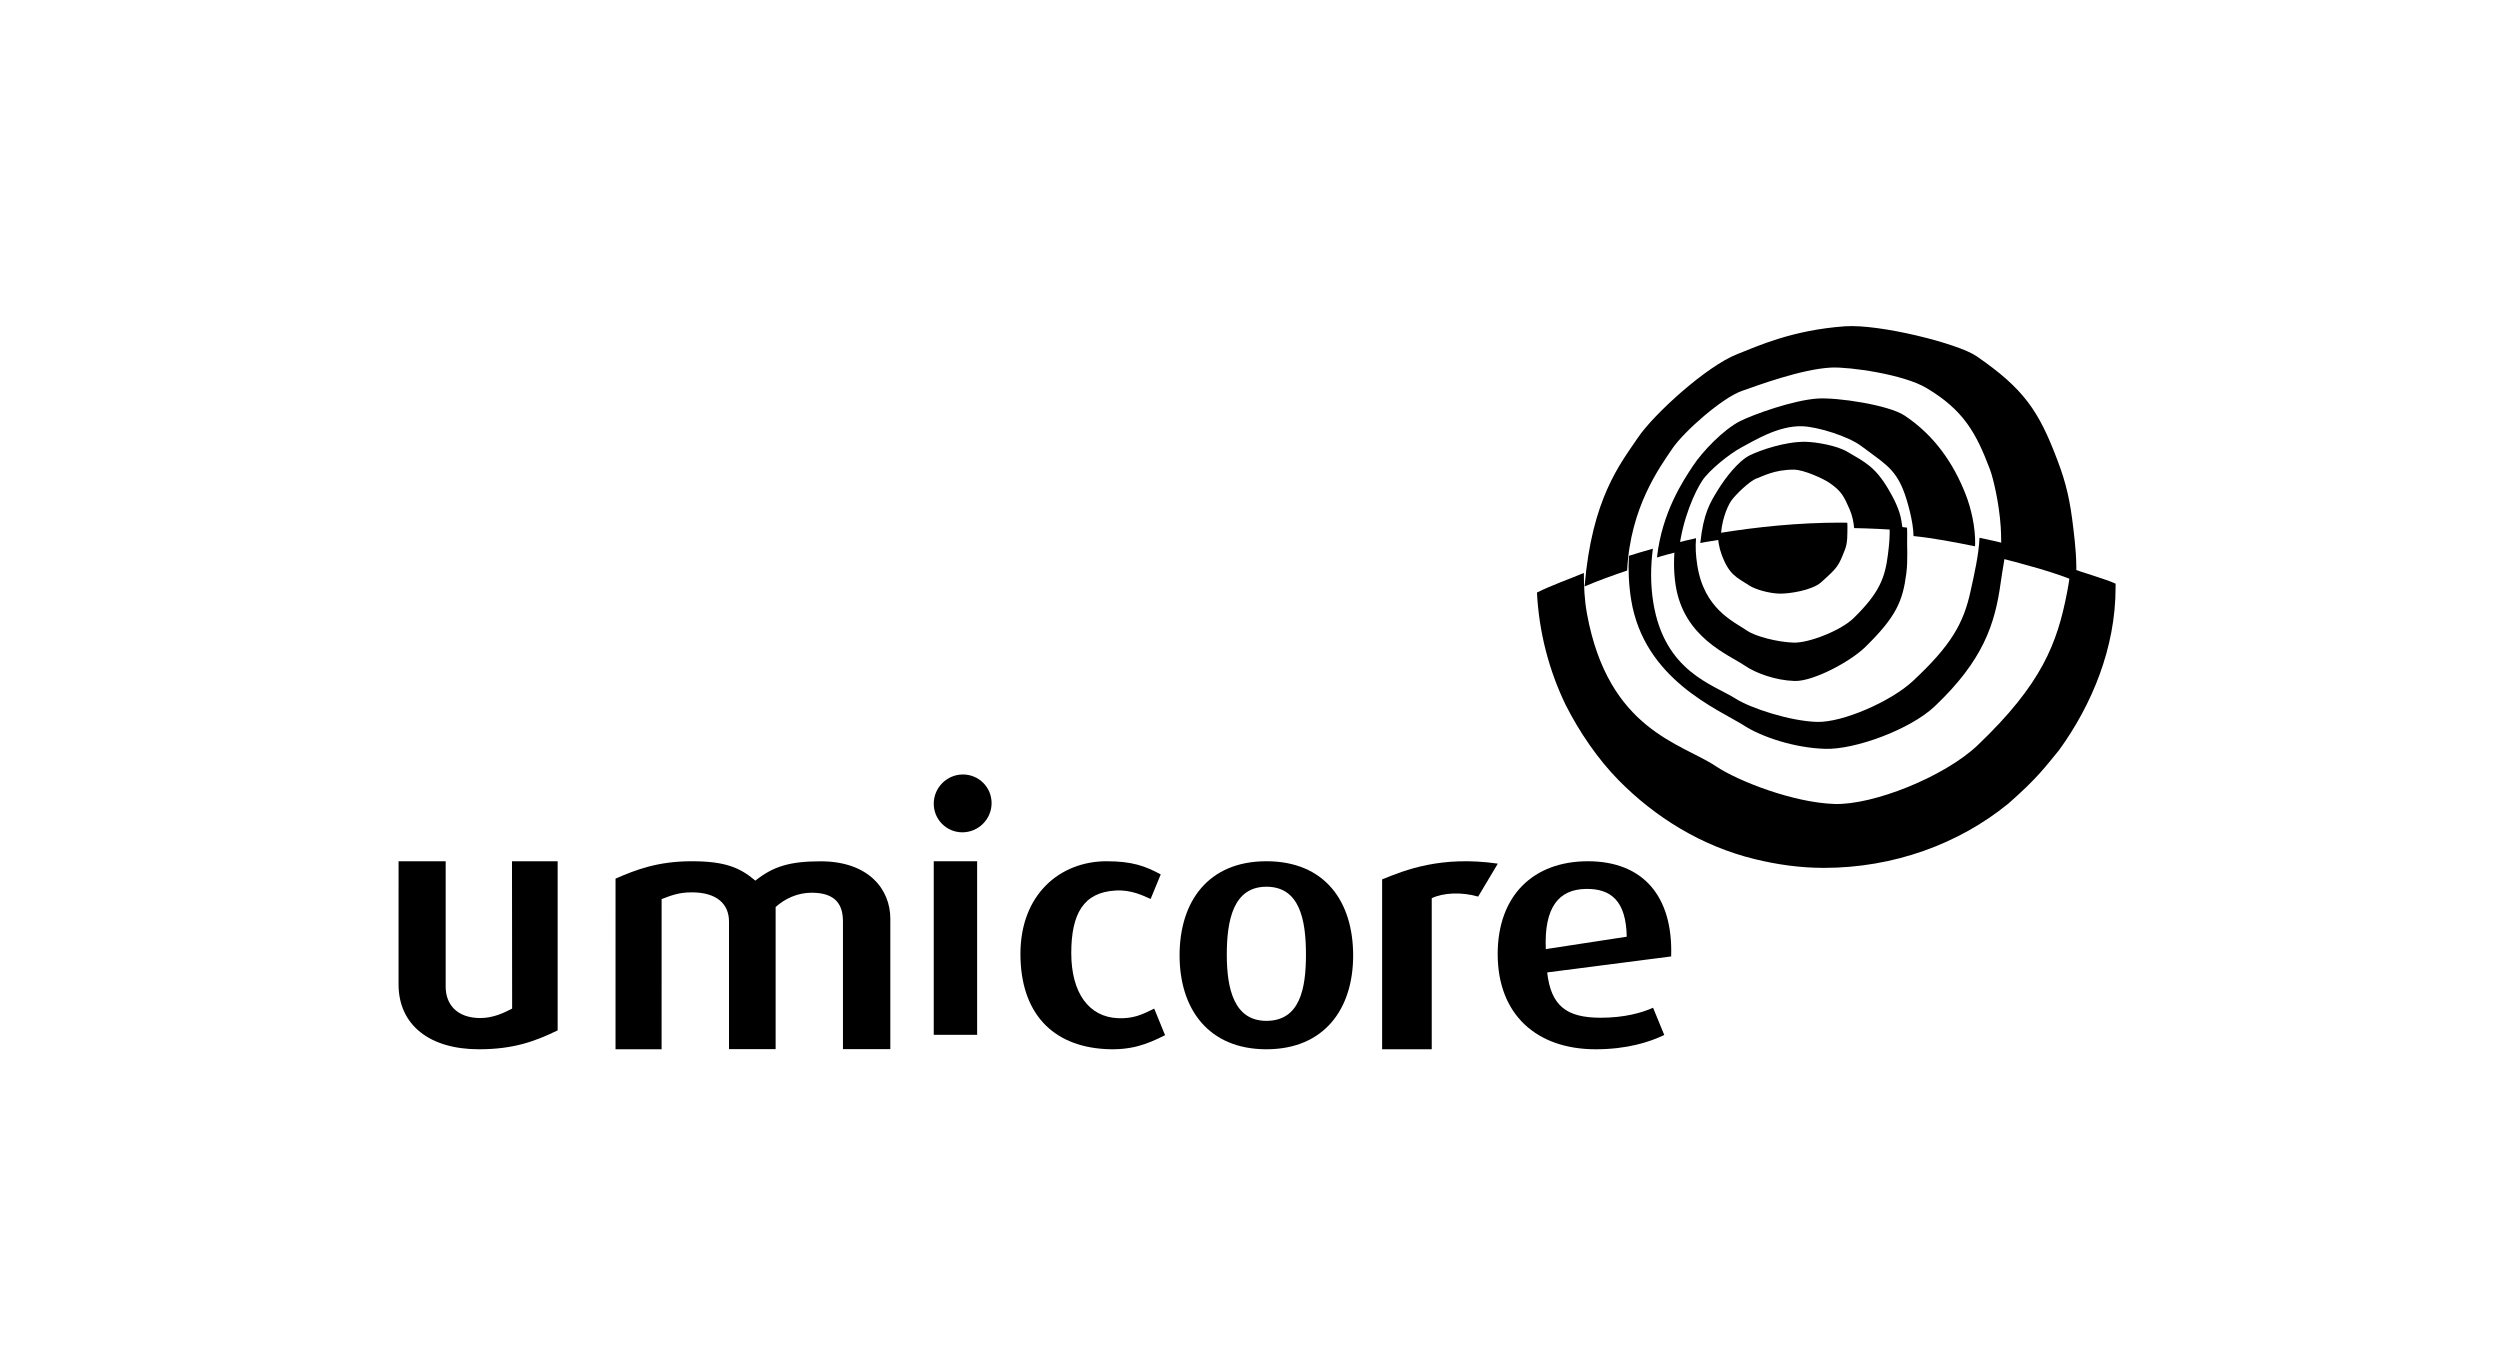
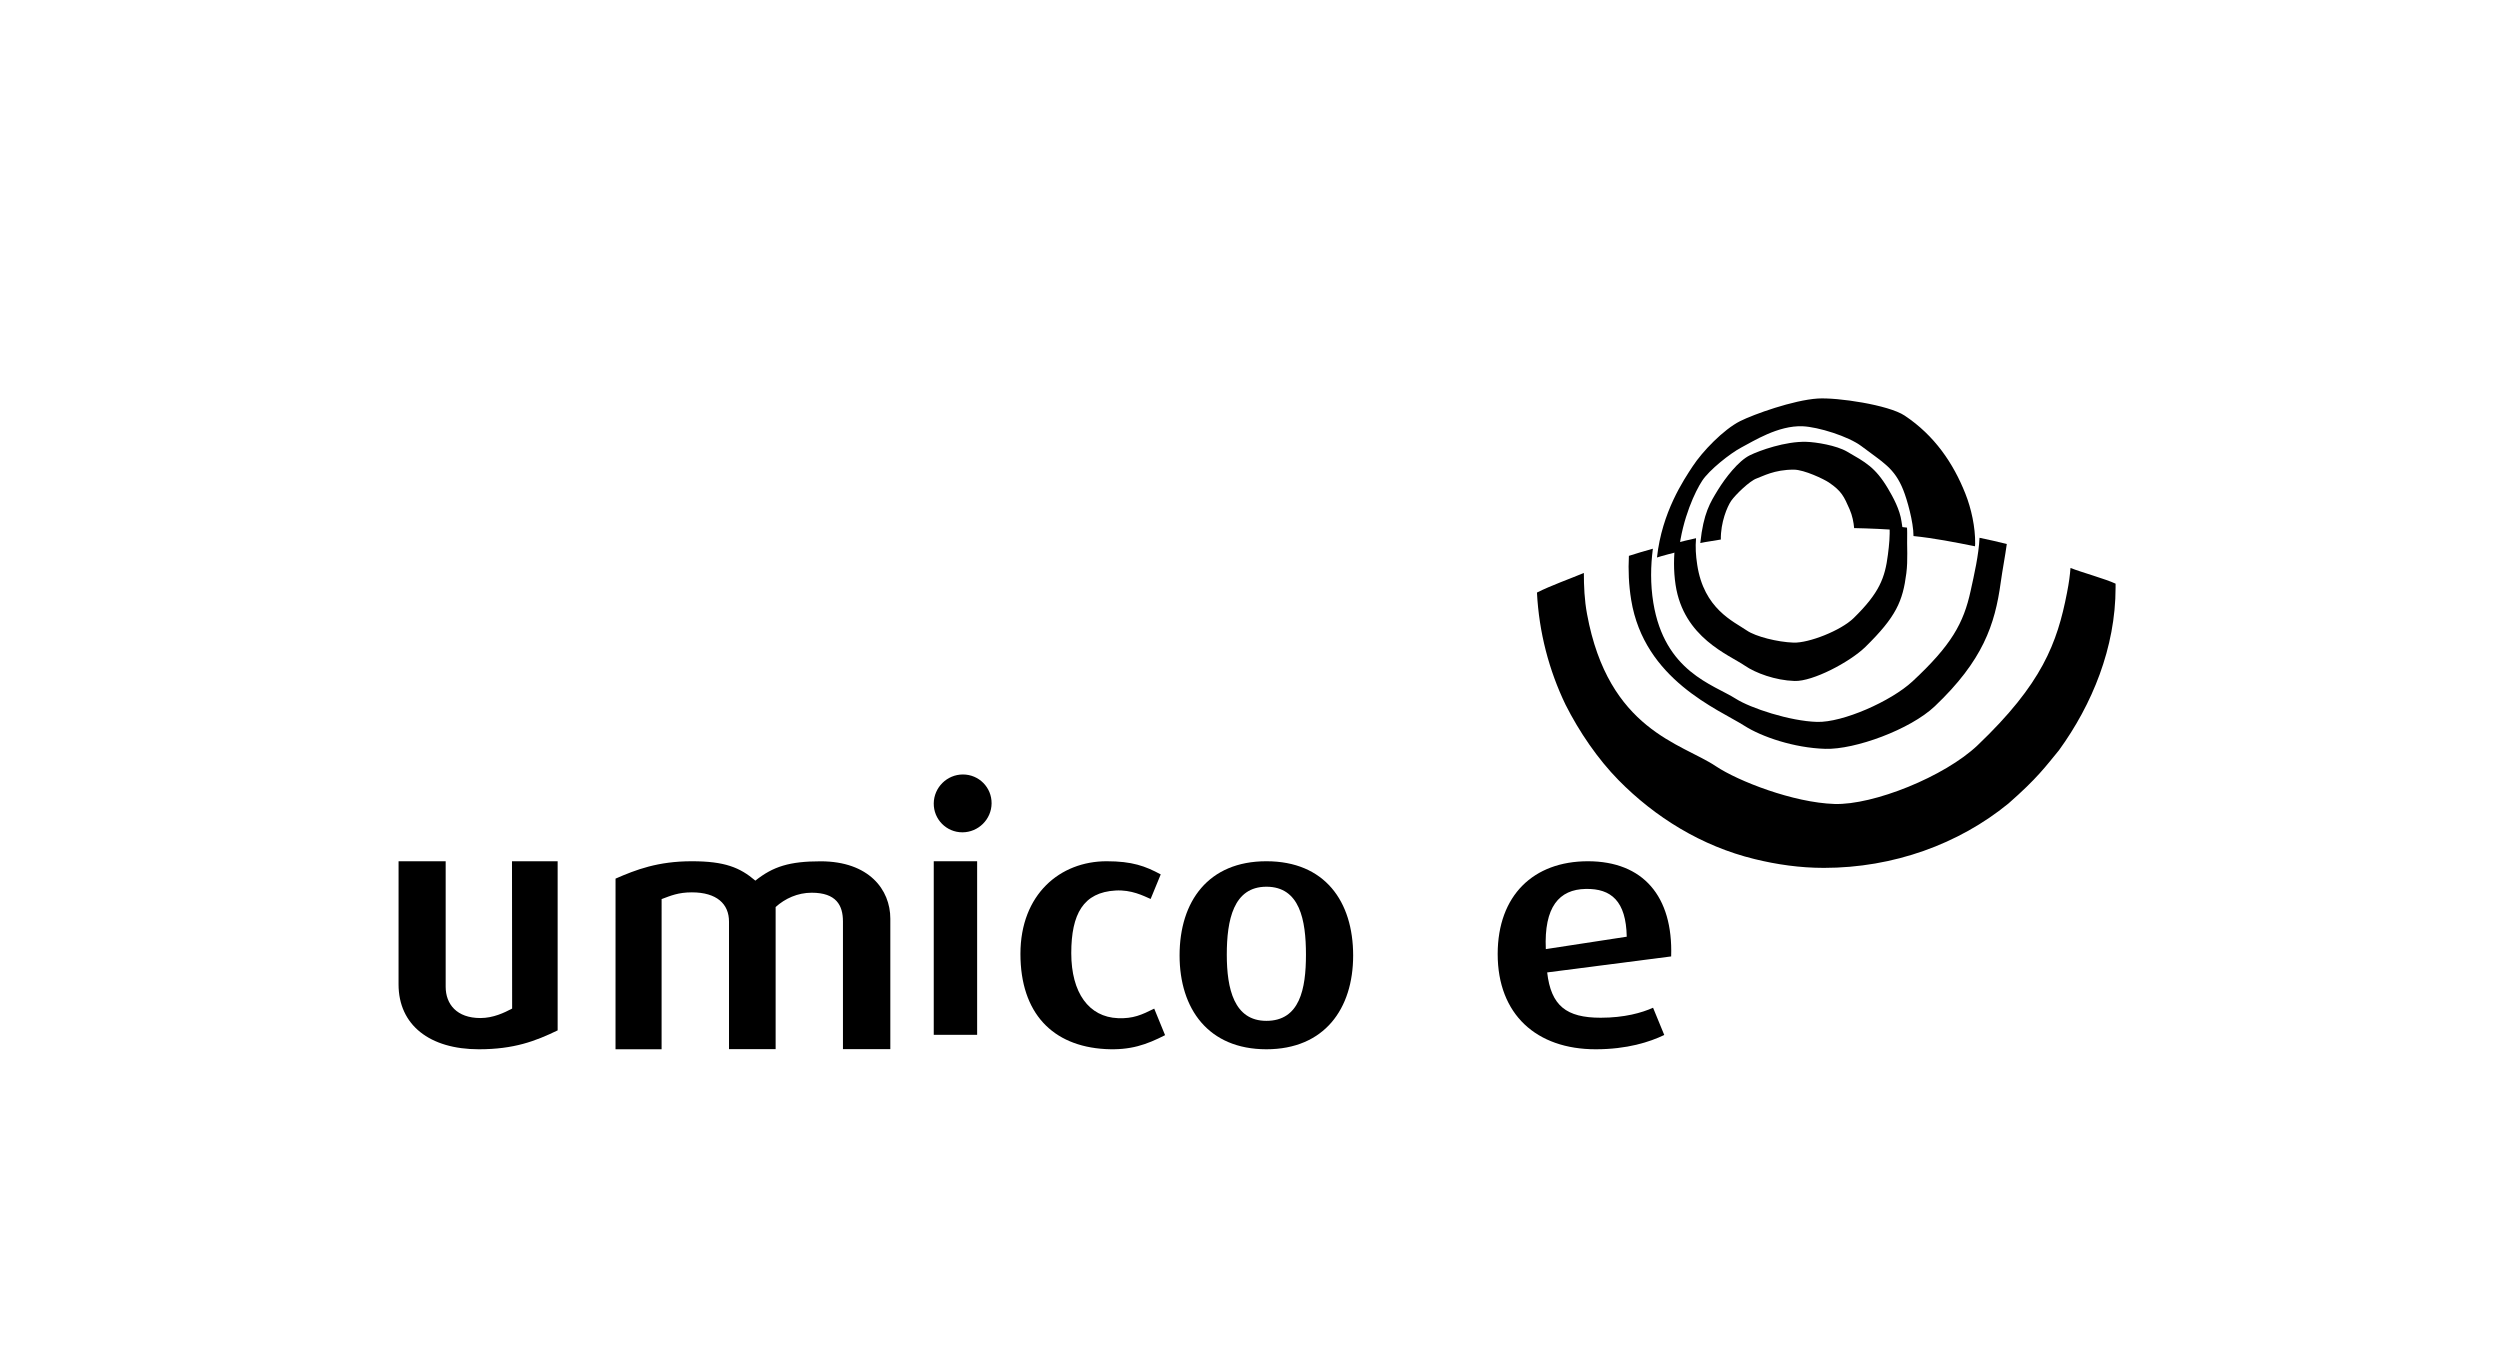
<svg xmlns="http://www.w3.org/2000/svg" width="138" height="75" viewBox="0 0 138 75" fill="none">
  <path d="M54.736 44.349C54.727 45.229 54.004 45.944 53.122 45.944C52.242 45.944 51.533 45.228 51.543 44.346C51.553 43.466 52.274 42.751 53.154 42.751C54.036 42.751 54.746 43.466 54.736 44.349Z" fill="black" />
  <path d="M45.3 47.544C43.59 47.544 42.675 47.828 41.696 48.611C40.842 47.884 40.004 47.541 38.189 47.541C36.313 47.541 35.103 48.008 33.978 48.5L33.977 57.92H36.52L36.521 49.63C37.023 49.442 37.441 49.258 38.189 49.258C39.566 49.258 40.243 49.898 40.241 50.876V57.911H42.815V50.067C43.335 49.598 44.031 49.278 44.804 49.278C46.161 49.278 46.53 49.974 46.531 50.859V57.911H49.146V50.71C49.146 49.11 47.971 47.547 45.3 47.544Z" fill="black" />
  <path d="M28.262 47.541L28.27 55.673C27.84 55.9 27.231 56.196 26.517 56.196C25.217 56.196 24.601 55.436 24.601 54.469V47.542H22.001L22 54.335C22 56.588 23.723 57.92 26.433 57.92C28.369 57.92 29.553 57.472 30.782 56.877V47.542L28.262 47.541Z" fill="black" />
  <path d="M61.711 56.203C60.105 56.14 59.134 54.804 59.134 52.614C59.135 50.448 59.801 49.257 61.576 49.157C62.461 49.105 63.113 49.449 63.515 49.623L64.072 48.267C63.219 47.807 62.497 47.541 61.086 47.541C58.519 47.541 56.33 49.362 56.328 52.654C56.328 55.926 58.1 57.746 61.018 57.909C62.405 57.984 63.292 57.663 64.312 57.141L63.713 55.676C63.022 56.018 62.554 56.237 61.711 56.203Z" fill="black" />
-   <path d="M76.293 48.542V57.92H79.032V49.581C79.664 49.277 80.674 49.227 81.594 49.492L82.68 47.673C79.545 47.221 77.553 48.03 76.293 48.542Z" fill="black" />
  <path d="M51.543 47.541H53.938V57.122H51.543V47.541Z" fill="black" />
  <path fill-rule="evenodd" clip-rule="evenodd" d="M65.113 52.739C65.112 49.751 66.702 47.539 69.908 47.541C73.126 47.542 74.694 49.753 74.694 52.743C74.694 55.69 73.103 57.92 69.901 57.92C66.702 57.918 65.112 55.688 65.113 52.739ZM67.719 52.697C67.719 54.587 68.122 56.351 69.904 56.351C71.748 56.351 72.09 54.589 72.089 52.697C72.089 50.784 71.751 48.948 69.907 48.947C68.084 48.947 67.719 50.784 67.719 52.697Z" fill="black" />
  <path fill-rule="evenodd" clip-rule="evenodd" d="M85.404 53.678C85.617 55.519 86.46 56.178 88.357 56.179C89.672 56.179 90.631 55.905 91.249 55.627L91.867 57.131C91.058 57.52 89.821 57.92 88.081 57.92C84.823 57.92 82.672 56.007 82.672 52.663C82.674 49.419 84.654 47.541 87.652 47.541C90.694 47.544 92.356 49.464 92.248 52.795L85.404 53.678ZM89.796 51.706C89.76 49.737 88.935 49.044 87.538 49.069C86.058 49.092 85.226 50.068 85.329 52.391L89.796 51.706Z" fill="black" />
  <path fill-rule="evenodd" clip-rule="evenodd" d="M109.27 29.686C109.777 29.791 110.278 29.904 110.775 30.029C110.678 30.739 110.539 31.431 110.439 32.157C110.121 34.48 109.457 36.462 106.803 38.984C105.443 40.273 102.393 41.386 100.753 41.336C99.021 41.284 97.237 40.667 96.3 40.068C94.843 39.145 90.761 37.531 90.041 33.114C89.907 32.288 89.874 31.472 89.915 30.683C90.354 30.542 90.793 30.411 91.239 30.288C91.114 31.235 91.097 32.244 91.263 33.27C91.887 37.087 94.561 37.775 95.819 38.572C96.631 39.089 98.803 39.806 100.299 39.849C101.714 39.891 104.384 38.713 105.571 37.611C107.721 35.615 108.391 34.395 108.777 32.625C108.98 31.703 109.226 30.634 109.27 29.686Z" fill="black" />
  <mask id="mask0_19_2226" style="mask-type:luminance" maskUnits="userSpaceOnUse" x="89" y="29" width="22" height="13">
    <path fill-rule="evenodd" clip-rule="evenodd" d="M109.27 29.686C109.777 29.791 110.278 29.904 110.775 30.029C110.678 30.739 110.539 31.431 110.439 32.157C110.121 34.48 109.457 36.462 106.803 38.984C105.443 40.273 102.393 41.386 100.753 41.336C99.021 41.284 97.237 40.667 96.3 40.068C94.843 39.145 90.761 37.531 90.041 33.114C89.907 32.288 89.874 31.472 89.915 30.683C90.354 30.542 90.793 30.411 91.239 30.288C91.114 31.235 91.097 32.244 91.263 33.27C91.887 37.087 94.561 37.775 95.819 38.572C96.631 39.089 98.803 39.806 100.299 39.849C101.714 39.891 104.384 38.713 105.571 37.611C107.721 35.615 108.391 34.395 108.777 32.625C108.98 31.703 109.226 30.634 109.27 29.686Z" fill="white" />
  </mask>
  <g mask="url(#mask0_19_2226)">
</g>
  <path fill-rule="evenodd" clip-rule="evenodd" d="M104.309 29.022C104.63 29.051 104.948 29.085 105.267 29.125C105.27 29.223 105.279 29.324 105.276 29.422C105.256 30.192 105.325 30.888 105.23 31.641C105.034 33.181 104.673 34.042 102.966 35.713C102.109 36.547 100.063 37.625 99.059 37.59C97.997 37.557 96.902 37.148 96.327 36.752C95.433 36.138 92.933 35.208 92.492 32.282C92.373 31.492 92.387 30.713 92.478 29.984C92.853 29.884 93.235 29.795 93.621 29.709C93.581 30.212 93.605 30.638 93.686 31.174C94.053 33.611 95.684 34.297 96.43 34.807C96.91 35.138 98.124 35.443 99.005 35.473C99.844 35.501 101.61 34.812 102.322 34.118C103.744 32.727 104.052 31.896 104.213 30.615C104.287 30.034 104.322 29.666 104.309 29.022Z" fill="black" />
  <mask id="mask1_19_2226" style="mask-type:luminance" maskUnits="userSpaceOnUse" x="92" y="29" width="14" height="9">
-     <path fill-rule="evenodd" clip-rule="evenodd" d="M104.309 29.022C104.63 29.051 104.948 29.085 105.267 29.125C105.27 29.223 105.279 29.324 105.276 29.422C105.256 30.192 105.325 30.888 105.23 31.641C105.034 33.181 104.673 34.042 102.966 35.713C102.109 36.547 100.063 37.625 99.059 37.59C97.997 37.557 96.902 37.148 96.327 36.752C95.433 36.138 92.933 35.208 92.492 32.282C92.373 31.492 92.387 30.713 92.478 29.984C92.853 29.884 93.235 29.795 93.621 29.709C93.581 30.212 93.605 30.638 93.686 31.174C94.053 33.611 95.684 34.297 96.43 34.807C96.91 35.138 98.124 35.443 99.005 35.473C99.844 35.501 101.61 34.812 102.322 34.118C103.744 32.727 104.052 31.896 104.213 30.615C104.287 30.034 104.322 29.666 104.309 29.022Z" fill="white" />
-   </mask>
+     </mask>
  <g mask="url(#mask1_19_2226)">
</g>
-   <path fill-rule="evenodd" clip-rule="evenodd" d="M94.824 29.436C97.042 29.076 99.29 28.849 101.63 28.849C101.757 28.849 101.849 28.854 101.972 28.854C101.979 28.919 101.98 29.031 101.979 29.096C101.969 29.494 102 29.944 101.836 30.354C101.479 31.247 101.479 31.288 100.518 32.149C100.035 32.578 98.78 32.784 98.213 32.768C97.616 32.748 96.882 32.53 96.559 32.319C95.876 31.872 95.445 31.751 95.024 30.584C94.898 30.235 94.82 29.803 94.824 29.436Z" fill="black" />
  <mask id="mask2_19_2226" style="mask-type:luminance" maskUnits="userSpaceOnUse" x="94" y="28" width="8" height="5">
    <path fill-rule="evenodd" clip-rule="evenodd" d="M94.824 29.436C97.042 29.076 99.29 28.849 101.63 28.849C101.757 28.849 101.849 28.854 101.972 28.854C101.979 28.919 101.98 29.031 101.979 29.096C101.969 29.494 102 29.944 101.836 30.354C101.479 31.247 101.479 31.288 100.518 32.149C100.035 32.578 98.78 32.784 98.213 32.768C97.616 32.748 96.882 32.53 96.559 32.319C95.876 31.872 95.445 31.751 95.024 30.584C94.898 30.235 94.82 29.803 94.824 29.436Z" fill="white" />
  </mask>
  <g mask="url(#mask2_19_2226)">
</g>
  <path fill-rule="evenodd" clip-rule="evenodd" d="M116.78 32.438C116.78 32.365 116.783 32.291 116.78 32.218C116.204 31.949 114.884 31.588 114.292 31.351C114.257 31.773 114.216 32.124 114.098 32.723C113.559 35.506 112.717 37.751 109.165 41.138C107.343 42.872 103.403 44.449 101.262 44.379C99 44.307 95.944 43.119 94.715 42.295C92.815 41.025 88.784 40.305 87.605 33.898C87.459 33.111 87.43 32.349 87.429 31.628C86.638 31.958 85.606 32.323 84.84 32.709C84.953 34.917 85.508 37.006 86.414 38.891C87.173 40.4 88.205 41.904 89.341 43.061C91.36 45.115 93.93 46.707 96.845 47.419C98.073 47.721 99.357 47.907 100.679 47.907C104.522 47.907 108.127 46.59 110.861 44.358C112.466 42.953 112.924 42.3 113.656 41.413C115.479 38.9 116.78 35.754 116.78 32.438Z" fill="black" />
  <mask id="mask3_19_2226" style="mask-type:luminance" maskUnits="userSpaceOnUse" x="84" y="31" width="33" height="17">
    <path fill-rule="evenodd" clip-rule="evenodd" d="M116.78 32.438C116.78 32.365 116.783 32.291 116.78 32.218C116.204 31.949 114.884 31.588 114.292 31.351C114.257 31.773 114.216 32.124 114.098 32.723C113.559 35.506 112.717 37.751 109.165 41.138C107.343 42.872 103.403 44.449 101.262 44.379C99 44.307 95.944 43.119 94.715 42.295C92.815 41.025 88.784 40.305 87.605 33.898C87.459 33.111 87.43 32.349 87.429 31.628C86.638 31.958 85.606 32.323 84.84 32.709C84.953 34.917 85.508 37.006 86.414 38.891C87.173 40.4 88.205 41.904 89.341 43.061C91.36 45.115 93.93 46.707 96.845 47.419C98.073 47.721 99.357 47.907 100.679 47.907C104.522 47.907 108.127 46.59 110.861 44.358C112.466 42.953 112.924 42.3 113.656 41.413C115.479 38.9 116.78 35.754 116.78 32.438Z" fill="white" />
  </mask>
  <g mask="url(#mask3_19_2226)">
</g>
-   <path d="M89.818 31.493C89.033 31.758 88.224 32.051 87.469 32.371C87.874 27.515 89.43 25.612 90.42 24.149C91.282 22.872 94.18 20.223 95.889 19.551C97.034 19.099 98.925 18.223 101.834 18.012C103.739 17.875 108.082 18.957 109.105 19.662C111.73 21.47 112.542 22.687 113.568 25.397C114.067 26.713 114.275 27.662 114.452 29.201C114.557 30.104 114.652 30.915 114.6 32.089C113.245 31.538 111.88 31.19 110.436 30.809C110.487 30.385 110.468 29.526 110.44 29.084C110.35 27.72 110.012 26.353 109.848 25.919C109.081 23.891 108.391 22.639 106.336 21.415C105.069 20.66 102.08 20.242 101.081 20.29C99.457 20.369 97.015 21.277 96.144 21.582C95.065 21.963 92.958 23.812 92.31 24.768C91.62 25.787 89.99 28.001 89.818 31.493Z" fill="black" />
  <path d="M95.563 27.643C95.798 27.308 96.582 26.543 96.97 26.409C97.285 26.301 97.943 25.918 99.024 25.925C99.595 25.928 100.679 26.447 100.955 26.633C101.663 27.114 101.786 27.407 102.097 28.11C102.251 28.458 102.323 28.843 102.348 29.151C103.162 29.167 104.206 29.211 105.033 29.284C105.035 29.238 104.972 28.838 104.964 28.791C104.873 28.124 104.495 27.437 104.21 26.957C103.514 25.788 102.958 25.507 101.958 24.929C101.366 24.585 100.247 24.404 99.706 24.389C98.552 24.356 97.132 24.866 96.592 25.131C95.958 25.442 95.234 26.387 94.833 27.038C94.406 27.737 94.031 28.314 93.856 29.976C94.187 29.902 94.663 29.844 94.99 29.782C94.976 28.833 95.341 27.968 95.563 27.643Z" fill="black" />
  <path d="M93.961 26.537C94.347 25.945 95.51 25.021 96.135 24.694C96.765 24.368 98.15 23.474 99.506 23.53C100.357 23.565 102.033 24.083 102.757 24.632C103.925 25.522 104.574 25.82 105.064 27.057C105.27 27.57 105.625 28.813 105.625 29.59C106.755 29.705 107.933 29.936 109.02 30.155C109.021 30.104 109.028 30.056 109.029 30.006C109.041 29.109 108.814 28.066 108.489 27.251C107.826 25.578 106.788 24.039 105.135 22.94C104.25 22.35 101.412 21.931 100.34 21.999C98.994 22.086 96.81 22.868 96.058 23.245C95.127 23.714 93.965 24.932 93.439 25.735C92.936 26.499 91.74 28.265 91.465 30.774C91.774 30.672 92.275 30.548 92.668 30.442C92.871 28.596 93.587 27.101 93.961 26.537Z" fill="black" />
</svg>